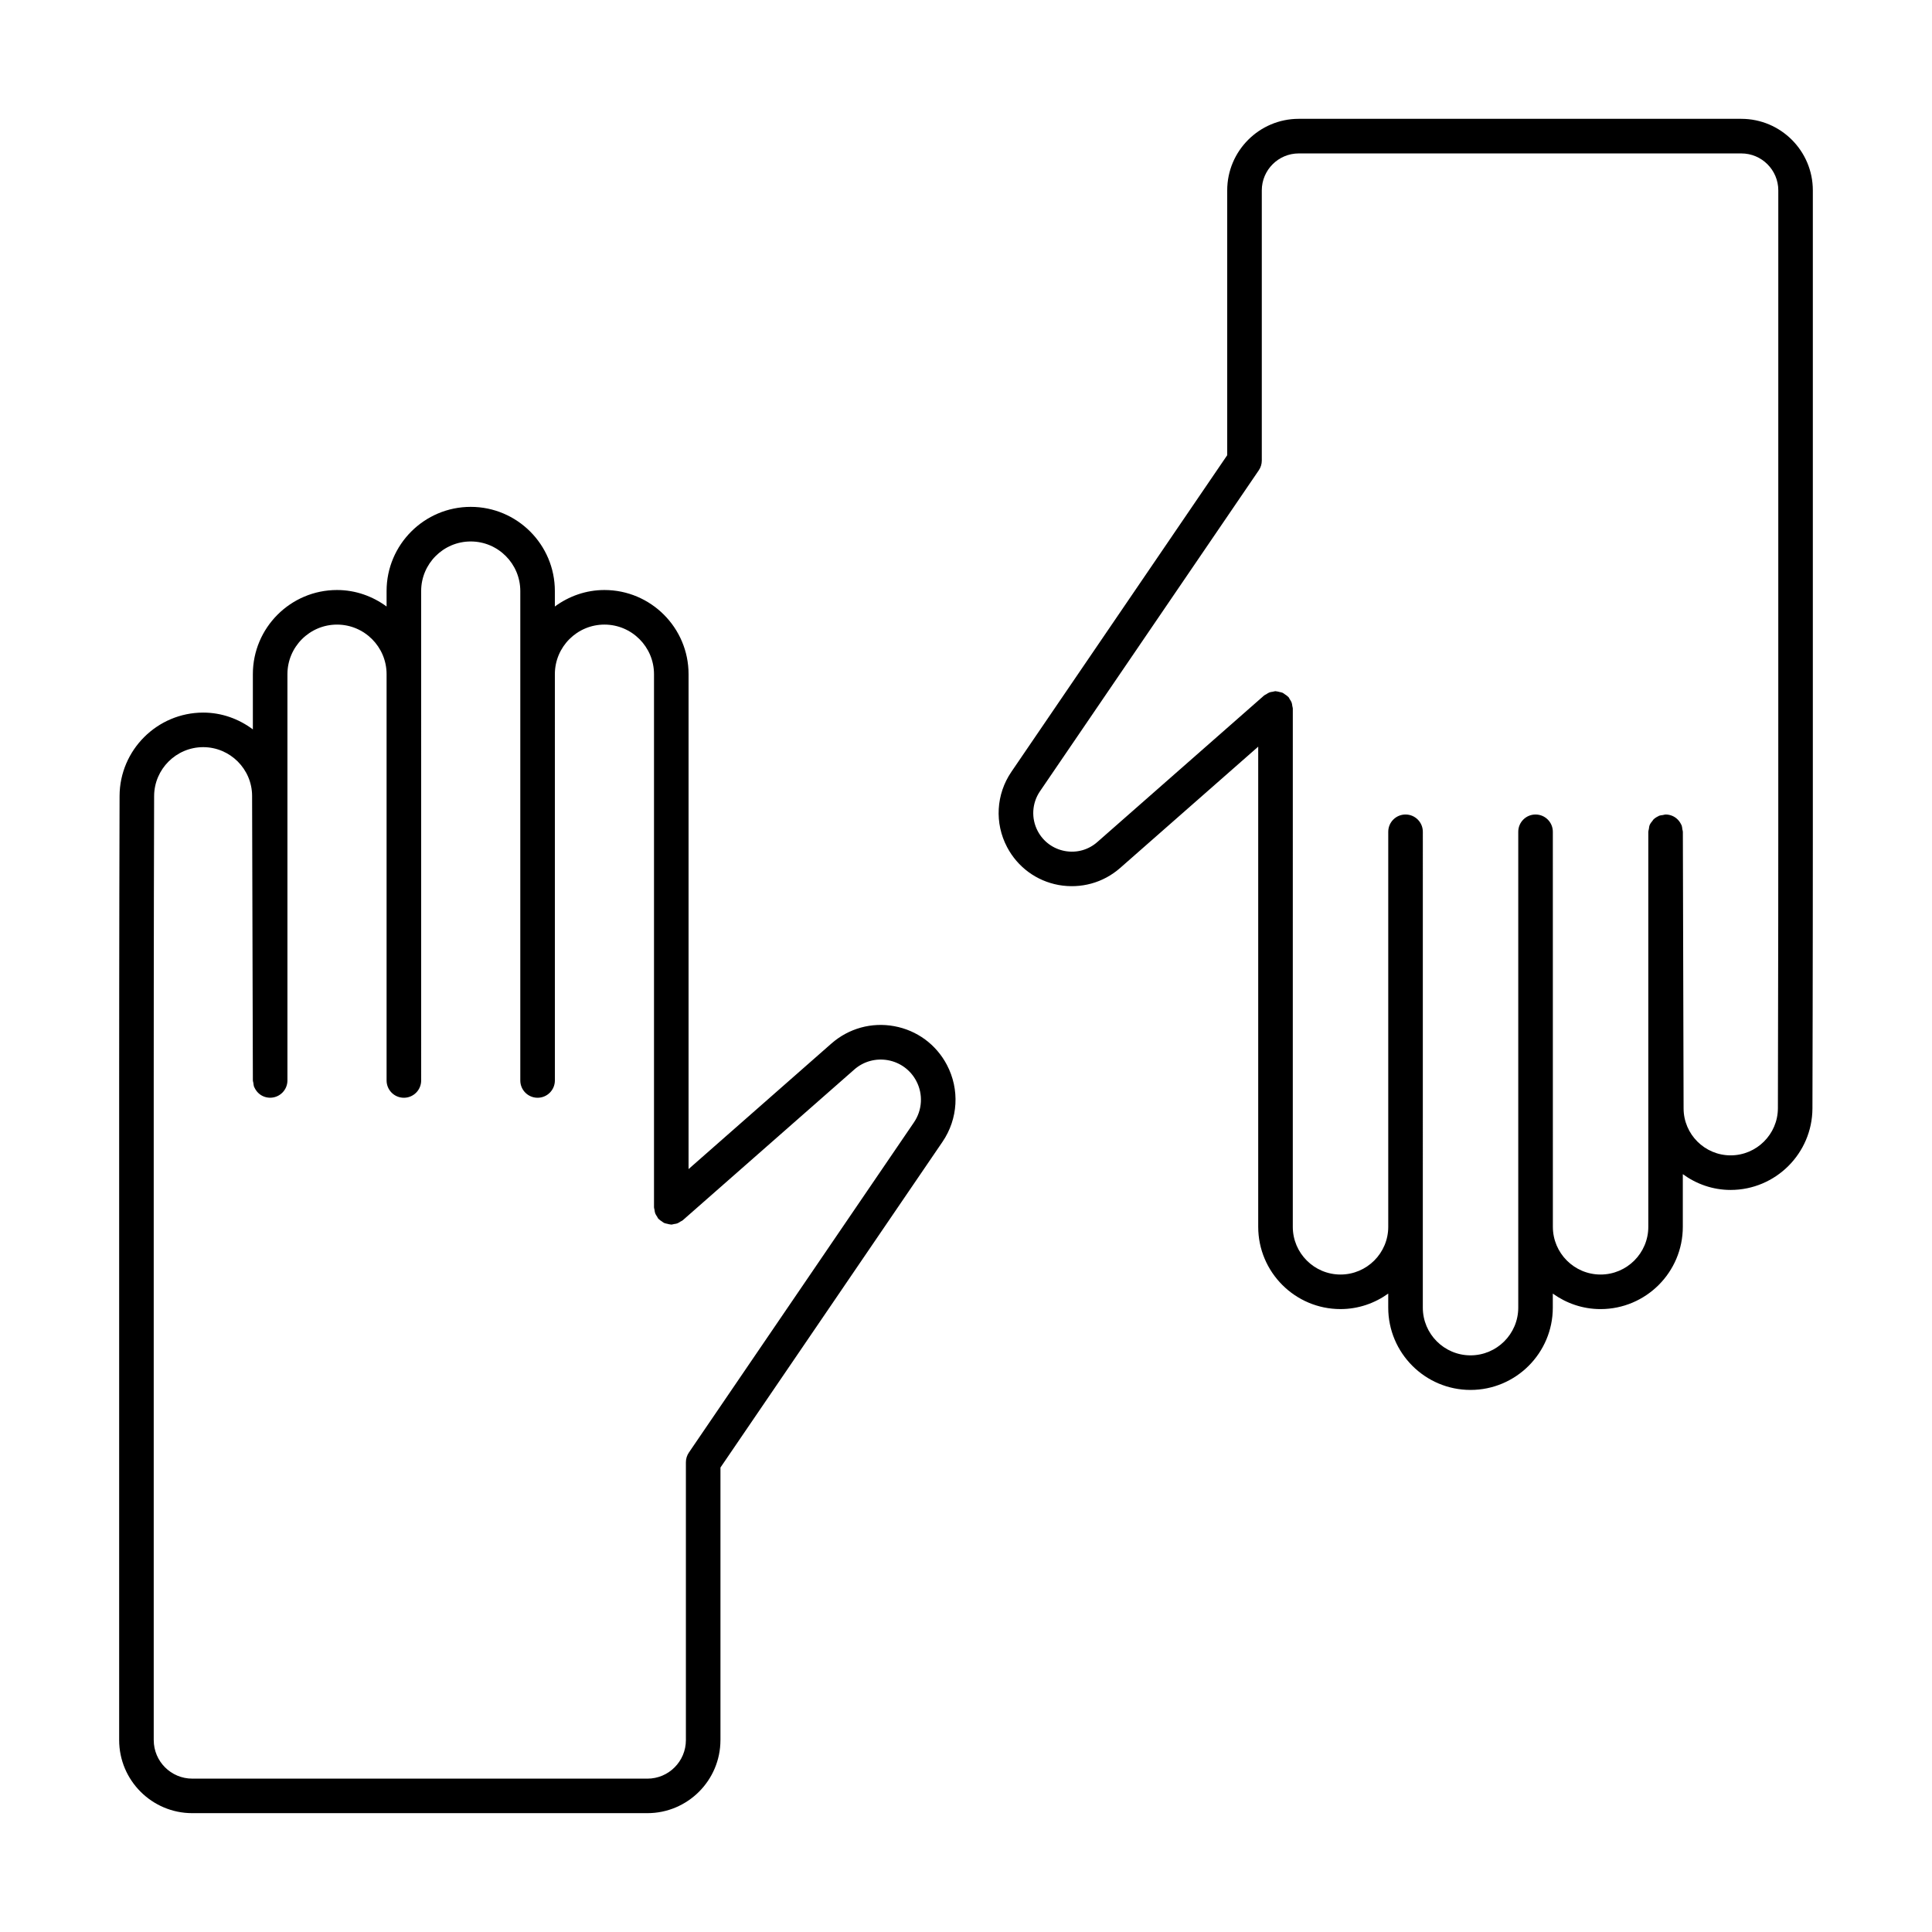
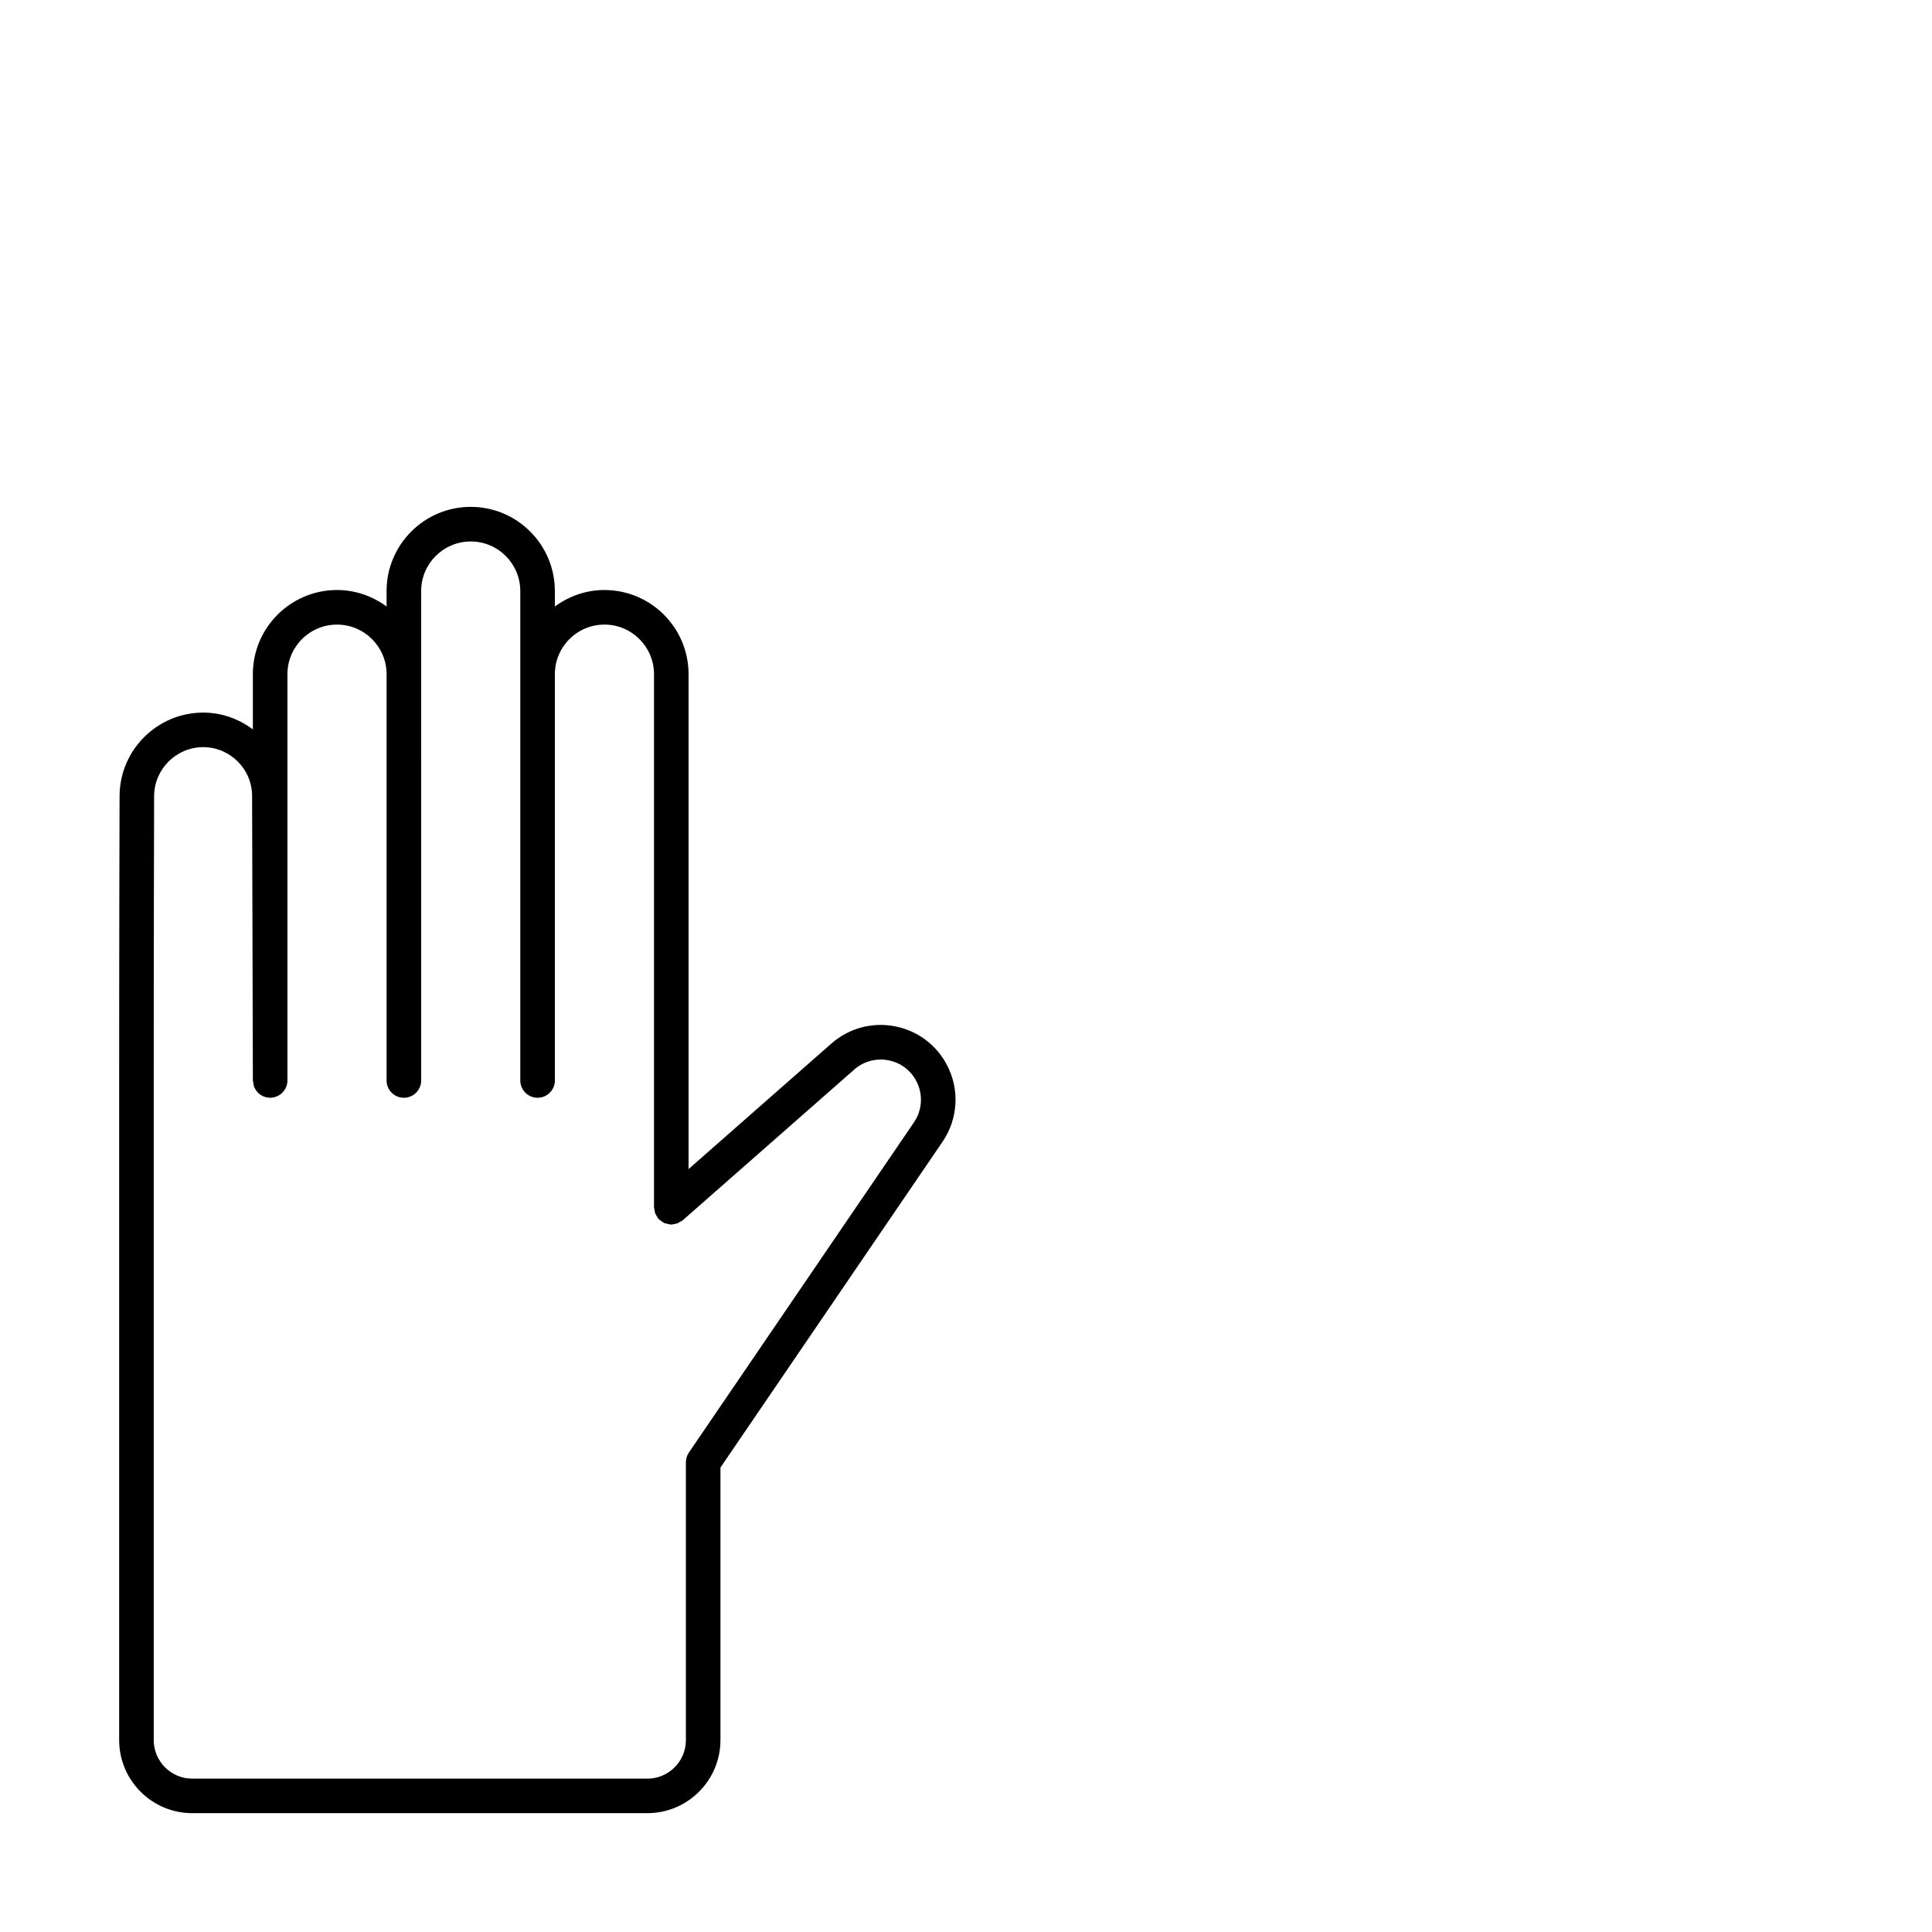
<svg xmlns="http://www.w3.org/2000/svg" fill="#000000" width="800px" height="800px" version="1.1" viewBox="144 144 512 512">
  <g>
    <path d="m334.93 605.14v-72.227l58.844-86.324c4.144-6.082 4.59-13.891 1.152-20.406-2.848-5.402-7.93-9.133-13.934-10.234-6.008-1.109-12.078 0.582-16.66 4.598l-37.855 33.273v-131.16c0-12.301-10-22.301-22.297-22.301-4.926 0-9.441 1.656-13.137 4.371v-4.106c0-12.301-10-22.301-22.297-22.301-12.297 0-22.297 10-22.297 22.301v4.106c-3.695-2.715-8.211-4.371-13.137-4.371-12.297 0-22.301 10-22.301 22.301v14.637c-3.688-2.758-8.211-4.449-13.148-4.453-12.191 0-22.141 9.922-22.176 22.105-0.109 34.48-0.109 75.379-0.109 75.379v174.81c0 10.68 8.688 19.367 19.363 19.367h120.62c10.676 0 19.363-8.688 19.363-19.367zm-150.19 0v-174.81s0-40.879 0.105-75.355c0.02-7.148 5.859-12.973 13.012-12.973 7.121 0.008 12.934 5.805 12.953 12.918l0.203 75.418c0 0.219 0.094 0.402 0.125 0.609 0.055 0.398 0.086 0.812 0.238 1.172 0.016 0.035 0.047 0.055 0.062 0.09 0.477 1.047 1.312 1.895 2.375 2.34 0.547 0.23 1.148 0.359 1.777 0.359 2.531 0 4.582-2.047 4.582-4.582v-107.66c0-7.246 5.894-13.141 13.141-13.141 7.242 0 13.137 5.894 13.137 13.141v107.67c0 2.531 2.047 4.582 4.582 4.582 2.531 0 4.582-2.047 4.582-4.582l-0.004-107.67v-22.031c0-7.246 5.894-13.141 13.137-13.141 7.242 0 13.137 5.894 13.137 13.141v129.7c0 2.531 2.047 4.582 4.582 4.582 2.531 0 4.582-2.047 4.582-4.582l-0.004-107.67c0-7.246 5.894-13.141 13.137-13.141 7.242 0 13.137 5.894 13.137 13.141v141.29c0 0.227 0.098 0.418 0.129 0.637 0.047 0.328 0.074 0.652 0.195 0.969 0.117 0.316 0.312 0.578 0.496 0.859 0.117 0.184 0.176 0.391 0.324 0.559 0.031 0.035 0.078 0.051 0.113 0.086 0.238 0.258 0.539 0.434 0.828 0.629 0.207 0.137 0.387 0.312 0.609 0.41 0.258 0.117 0.551 0.148 0.832 0.219 0.301 0.07 0.59 0.172 0.895 0.18 0.055 0.004 0.102 0.031 0.16 0.031 0.254 0 0.469-0.105 0.711-0.145 0.301-0.047 0.594-0.07 0.879-0.18 0.32-0.121 0.586-0.309 0.867-0.492 0.184-0.117 0.395-0.176 0.566-0.32l45.461-39.949c2.469-2.184 5.742-3.059 8.953-2.477 3.231 0.59 5.957 2.602 7.488 5.5 1.848 3.496 1.609 7.703-0.617 10.969l-59.641 87.496c-0.52 0.762-0.797 1.656-0.797 2.578v73.641c0 5.625-4.574 10.207-10.203 10.207l-120.62-0.004c-5.629 0-10.203-4.582-10.203-10.207z" />
-     <path d="m605.47 175.49h-117.29c-10.453 0-18.957 8.508-18.957 18.957v70.188l-57.199 83.91c-4.059 5.949-4.492 13.605-1.129 19.965 2.785 5.277 7.754 8.938 13.629 10.02 5.891 1.055 11.832-0.562 16.316-4.5l36.598-32.16v127.25c0 12.023 9.781 21.801 21.809 21.801 4.727 0 9.074-1.547 12.648-4.109v3.727c0 12.023 9.781 21.809 21.805 21.809 12.027 0 21.809-9.785 21.809-21.809v-3.723c3.574 2.562 7.922 4.109 12.645 4.109 12.027 0 21.809-9.777 21.809-21.801v-13.961c3.57 2.602 7.922 4.184 12.664 4.184 11.926 0 21.652-9.695 21.688-21.613 0.105-33.539 0.105-73.305 0.105-73.305v-169.98c0-10.449-8.5-18.957-18.953-18.957zm9.793 188.94s0 39.746-0.102 73.273c-0.02 6.879-5.641 12.48-12.527 12.48-6.852 0-12.449-5.574-12.465-12.426l-0.195-73.336c0-0.219-0.094-0.402-0.125-0.609-0.055-0.398-0.086-0.812-0.238-1.172-0.016-0.035-0.047-0.055-0.062-0.09-0.477-1.047-1.312-1.895-2.375-2.34-0.547-0.23-1.148-0.359-1.777-0.359h-0.012c-0.234 0-0.438 0.102-0.664 0.137-0.379 0.059-0.773 0.082-1.117 0.23-0.043 0.02-0.07 0.055-0.109 0.074-0.5 0.23-0.961 0.527-1.344 0.91-0.086 0.086-0.125 0.211-0.203 0.301-0.301 0.352-0.59 0.719-0.773 1.152-0.137 0.324-0.152 0.691-0.211 1.051-0.039 0.246-0.145 0.469-0.145 0.727v104.69c0 6.969-5.676 12.641-12.648 12.641-6.973 0-12.645-5.672-12.645-12.641l-0.008-104.69c0-2.531-2.047-4.582-4.582-4.582-2.531 0-4.582 2.047-4.582 4.582v126.1c0 6.977-5.676 12.648-12.648 12.648s-12.645-5.672-12.645-12.648l0.004-126.1c0-2.531-2.047-4.582-4.582-4.582-2.531 0-4.582 2.047-4.582 4.582v104.69c0 6.969-5.676 12.641-12.648 12.641s-12.648-5.672-12.648-12.641l0.004-137.37c0-0.227-0.098-0.418-0.129-0.637-0.047-0.328-0.074-0.652-0.195-0.969-0.117-0.316-0.312-0.578-0.496-0.859-0.117-0.184-0.176-0.391-0.324-0.559-0.031-0.035-0.078-0.051-0.113-0.086-0.242-0.258-0.539-0.438-0.836-0.637-0.203-0.133-0.383-0.305-0.602-0.406-0.262-0.121-0.555-0.148-0.836-0.219-0.301-0.07-0.586-0.172-0.895-0.18-0.055-0.004-0.102-0.031-0.16-0.031-0.254 0-0.473 0.105-0.711 0.145-0.297 0.047-0.59 0.07-0.875 0.176-0.32 0.121-0.59 0.312-0.871 0.496-0.184 0.117-0.395 0.172-0.562 0.32l-44.199 38.84c-2.367 2.086-5.481 2.953-8.609 2.379-3.094-0.574-5.715-2.496-7.188-5.285-1.77-3.356-1.543-7.398 0.594-10.539l57.992-85.07c0.52-0.762 0.797-1.656 0.797-2.578v-71.598c0-5.402 4.391-9.797 9.797-9.797h117.29c5.402 0 9.793 4.394 9.793 9.797z" />
  </g>
</svg>